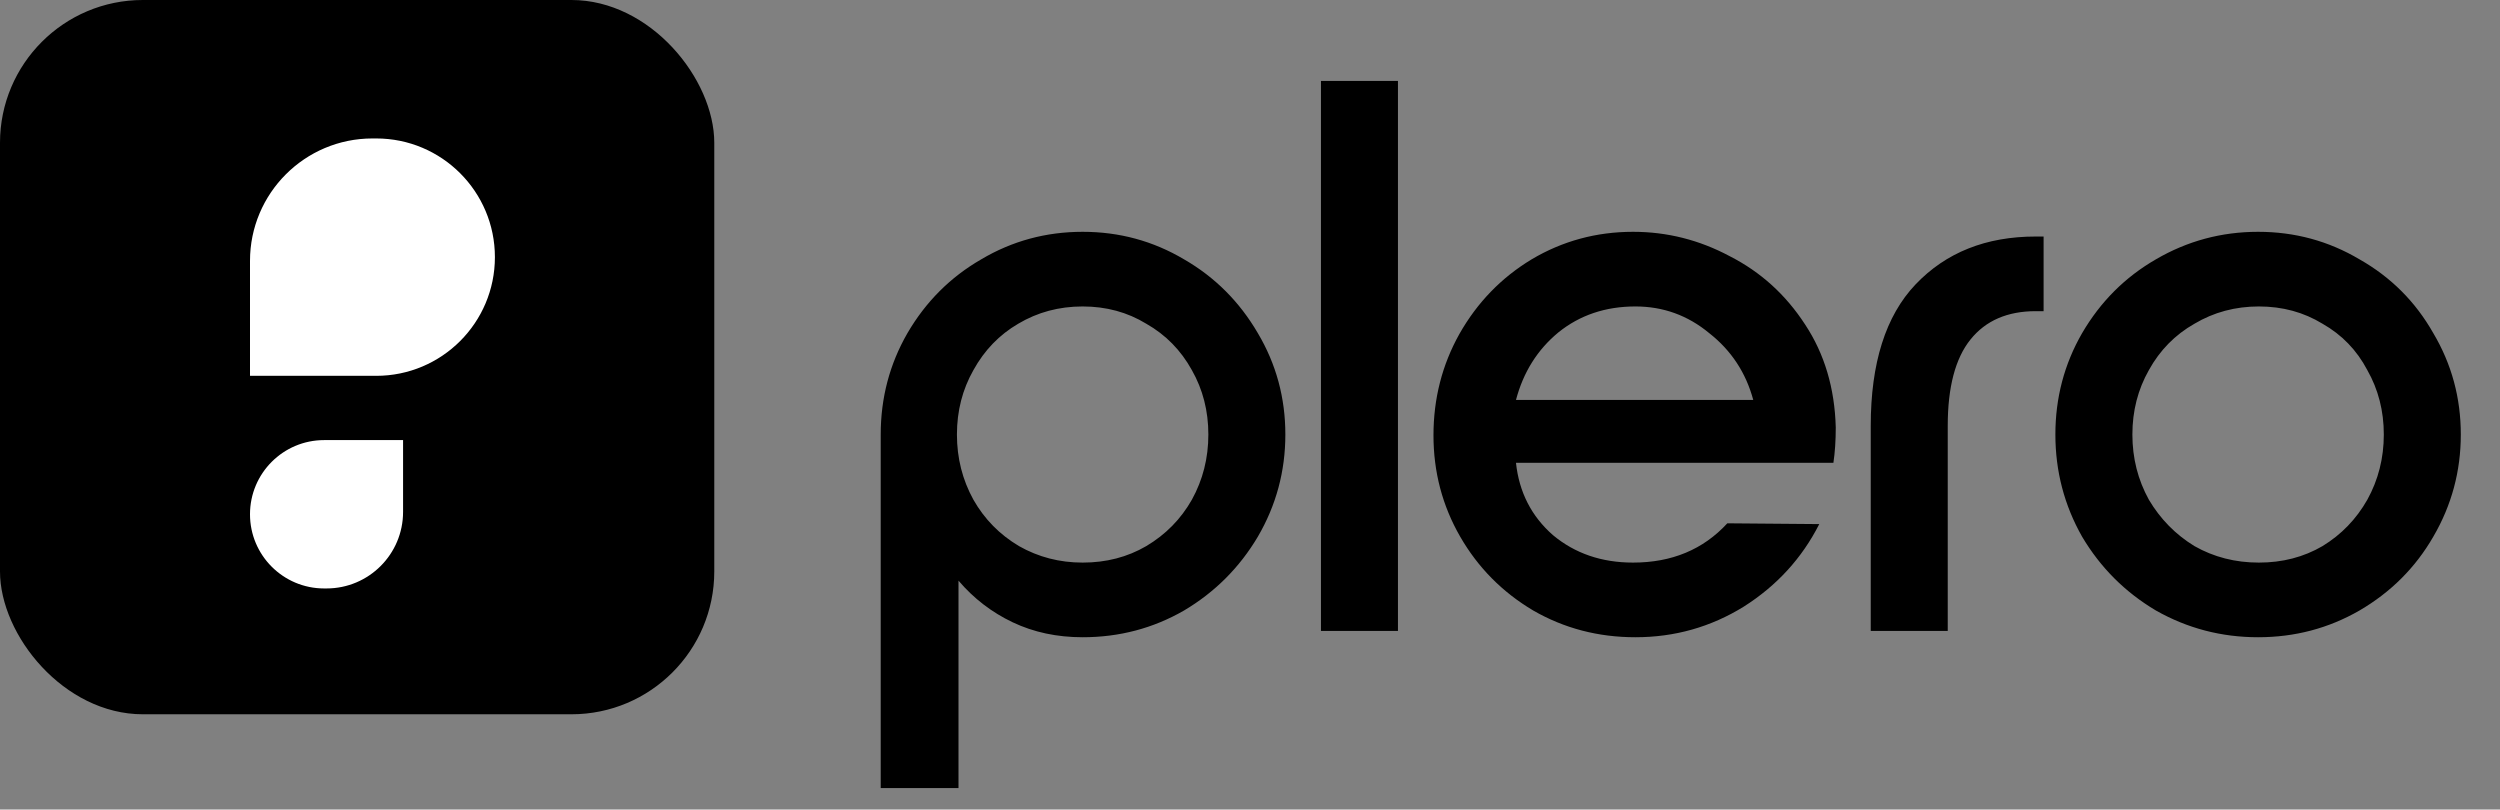
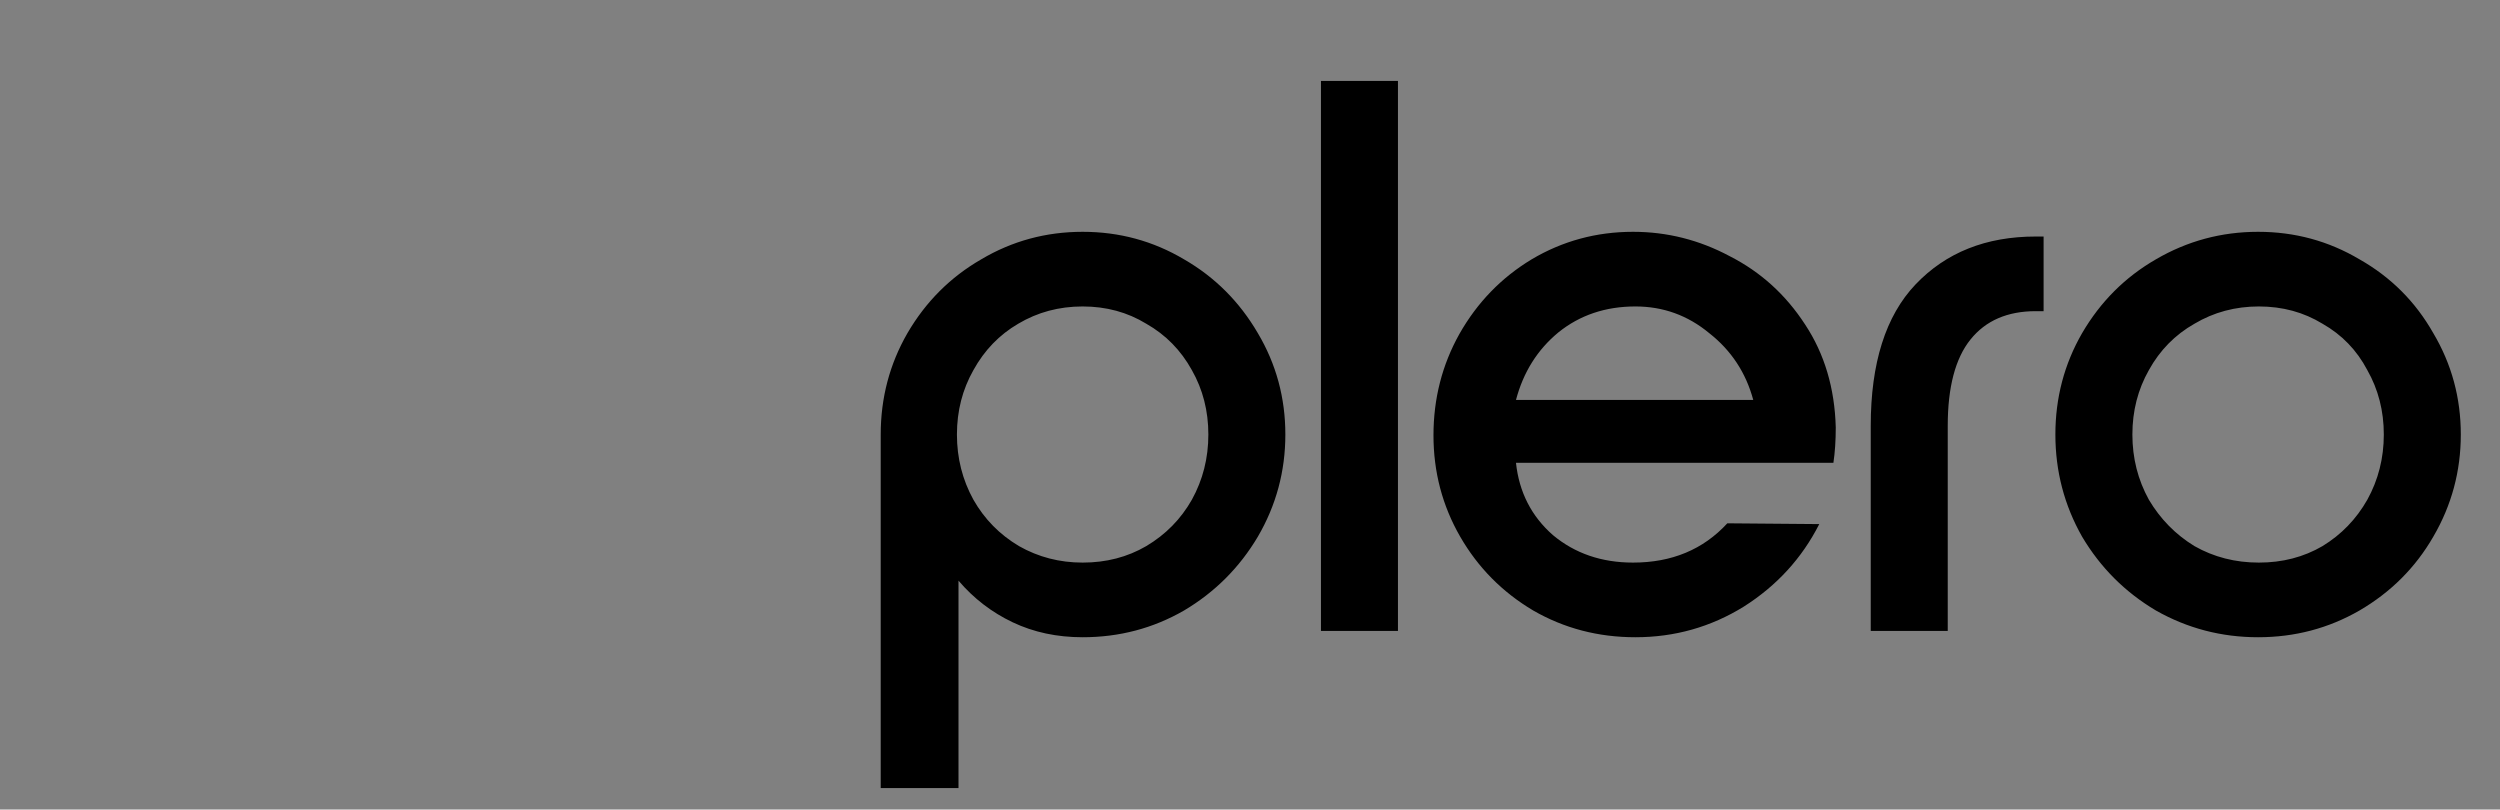
<svg xmlns="http://www.w3.org/2000/svg" width="105" height="34" viewBox="0 0 105 34" fill="none">
  <rect x="0" y="0" width="105" height="34" fill="#808080" stroke="none" />
-   <rect width="30" height="30" rx="6" fill="black" />
-   <path d="M10.5 10.958C10.5 8.118 12.803 5.815 15.643 5.815H15.801C18.554 5.815 20.786 8.047 20.786 10.8C20.786 13.553 18.554 15.785 15.801 15.785H10.5V10.958Z" fill="white" />
-   <path d="M10.5 21.6C10.5 19.879 11.895 18.484 13.615 18.484H16.929V21.501C16.929 23.276 15.489 24.715 13.714 24.715H13.615C11.895 24.715 10.5 23.32 10.5 21.6Z" fill="white" />
  <path d="M36.99 18.25C36.99 16.71 37.364 15.291 38.112 13.993C38.882 12.673 39.916 11.639 41.214 10.891C42.512 10.121 43.931 9.736 45.471 9.736C47.011 9.736 48.43 10.121 49.728 10.891C51.026 11.639 52.06 12.673 52.83 13.993C53.6 15.291 53.985 16.71 53.985 18.25C53.985 19.79 53.6 21.22 52.83 22.54C52.06 23.838 51.026 24.872 49.728 25.642C48.43 26.39 47.011 26.764 45.471 26.764C44.393 26.764 43.414 26.555 42.534 26.137C41.654 25.719 40.895 25.136 40.257 24.388V33.1H36.99V18.25ZM45.471 23.629C46.461 23.629 47.352 23.398 48.144 22.936C48.958 22.452 49.596 21.803 50.058 20.989C50.52 20.153 50.751 19.24 50.751 18.25C50.751 17.26 50.52 16.358 50.058 15.544C49.596 14.708 48.958 14.059 48.144 13.597C47.352 13.113 46.461 12.871 45.471 12.871C44.481 12.871 43.579 13.113 42.765 13.597C41.973 14.059 41.346 14.708 40.884 15.544C40.422 16.358 40.191 17.26 40.191 18.25C40.191 19.24 40.422 20.153 40.884 20.989C41.346 21.803 41.984 22.452 42.798 22.936C43.612 23.398 44.503 23.629 45.471 23.629ZM55.48 26.5V3.4H58.714V26.5H55.48ZM60.206 18.283C60.206 16.743 60.569 15.324 61.295 14.026C62.043 12.706 63.055 11.661 64.331 10.891C65.629 10.121 67.048 9.736 68.588 9.736C70.018 9.736 71.371 10.077 72.647 10.759C73.945 11.419 75.001 12.376 75.815 13.63C76.629 14.862 77.058 16.303 77.102 17.953C77.102 18.503 77.069 18.998 77.003 19.438H63.671C63.803 20.67 64.32 21.682 65.222 22.474C66.146 23.244 67.268 23.629 68.588 23.629C70.216 23.629 71.536 23.079 72.548 21.979L76.409 22.012C75.683 23.442 74.627 24.597 73.241 25.477C71.855 26.335 70.337 26.764 68.687 26.764C67.125 26.764 65.695 26.39 64.397 25.642C63.099 24.872 62.076 23.838 61.328 22.54C60.58 21.242 60.206 19.823 60.206 18.283ZM73.637 16.798C73.329 15.654 72.713 14.719 71.789 13.993C70.887 13.245 69.853 12.871 68.687 12.871C67.433 12.871 66.355 13.234 65.453 13.96C64.573 14.686 63.979 15.632 63.671 16.798H73.637ZM78.571 17.887C78.571 15.247 79.198 13.267 80.452 11.947C81.728 10.605 83.411 9.934 85.501 9.934H85.831V13.069H85.501C84.313 13.069 83.4 13.465 82.762 14.257C82.124 15.049 81.805 16.259 81.805 17.887V26.5H78.571V17.887ZM94.84 9.736C96.38 9.736 97.799 10.121 99.097 10.891C100.417 11.639 101.451 12.673 102.199 13.993C102.969 15.291 103.354 16.71 103.354 18.25C103.354 19.79 102.969 21.22 102.199 22.54C101.451 23.838 100.417 24.872 99.097 25.642C97.799 26.39 96.38 26.764 94.84 26.764C93.3 26.764 91.87 26.39 90.55 25.642C89.252 24.872 88.218 23.838 87.448 22.54C86.7 21.22 86.326 19.79 86.326 18.25C86.326 16.71 86.7 15.291 87.448 13.993C88.218 12.673 89.252 11.639 90.55 10.891C91.87 10.121 93.3 9.736 94.84 9.736ZM94.873 12.871C93.883 12.871 92.981 13.113 92.167 13.597C91.353 14.059 90.715 14.708 90.253 15.544C89.791 16.358 89.56 17.26 89.56 18.25C89.56 19.24 89.791 20.153 90.253 20.989C90.737 21.803 91.375 22.452 92.167 22.936C92.981 23.398 93.883 23.629 94.873 23.629C95.863 23.629 96.754 23.398 97.546 22.936C98.338 22.452 98.965 21.803 99.427 20.989C99.889 20.153 100.12 19.24 100.12 18.25C100.12 17.26 99.889 16.358 99.427 15.544C98.987 14.708 98.36 14.059 97.546 13.597C96.754 13.113 95.863 12.871 94.873 12.871Z" fill="black" />
</svg>